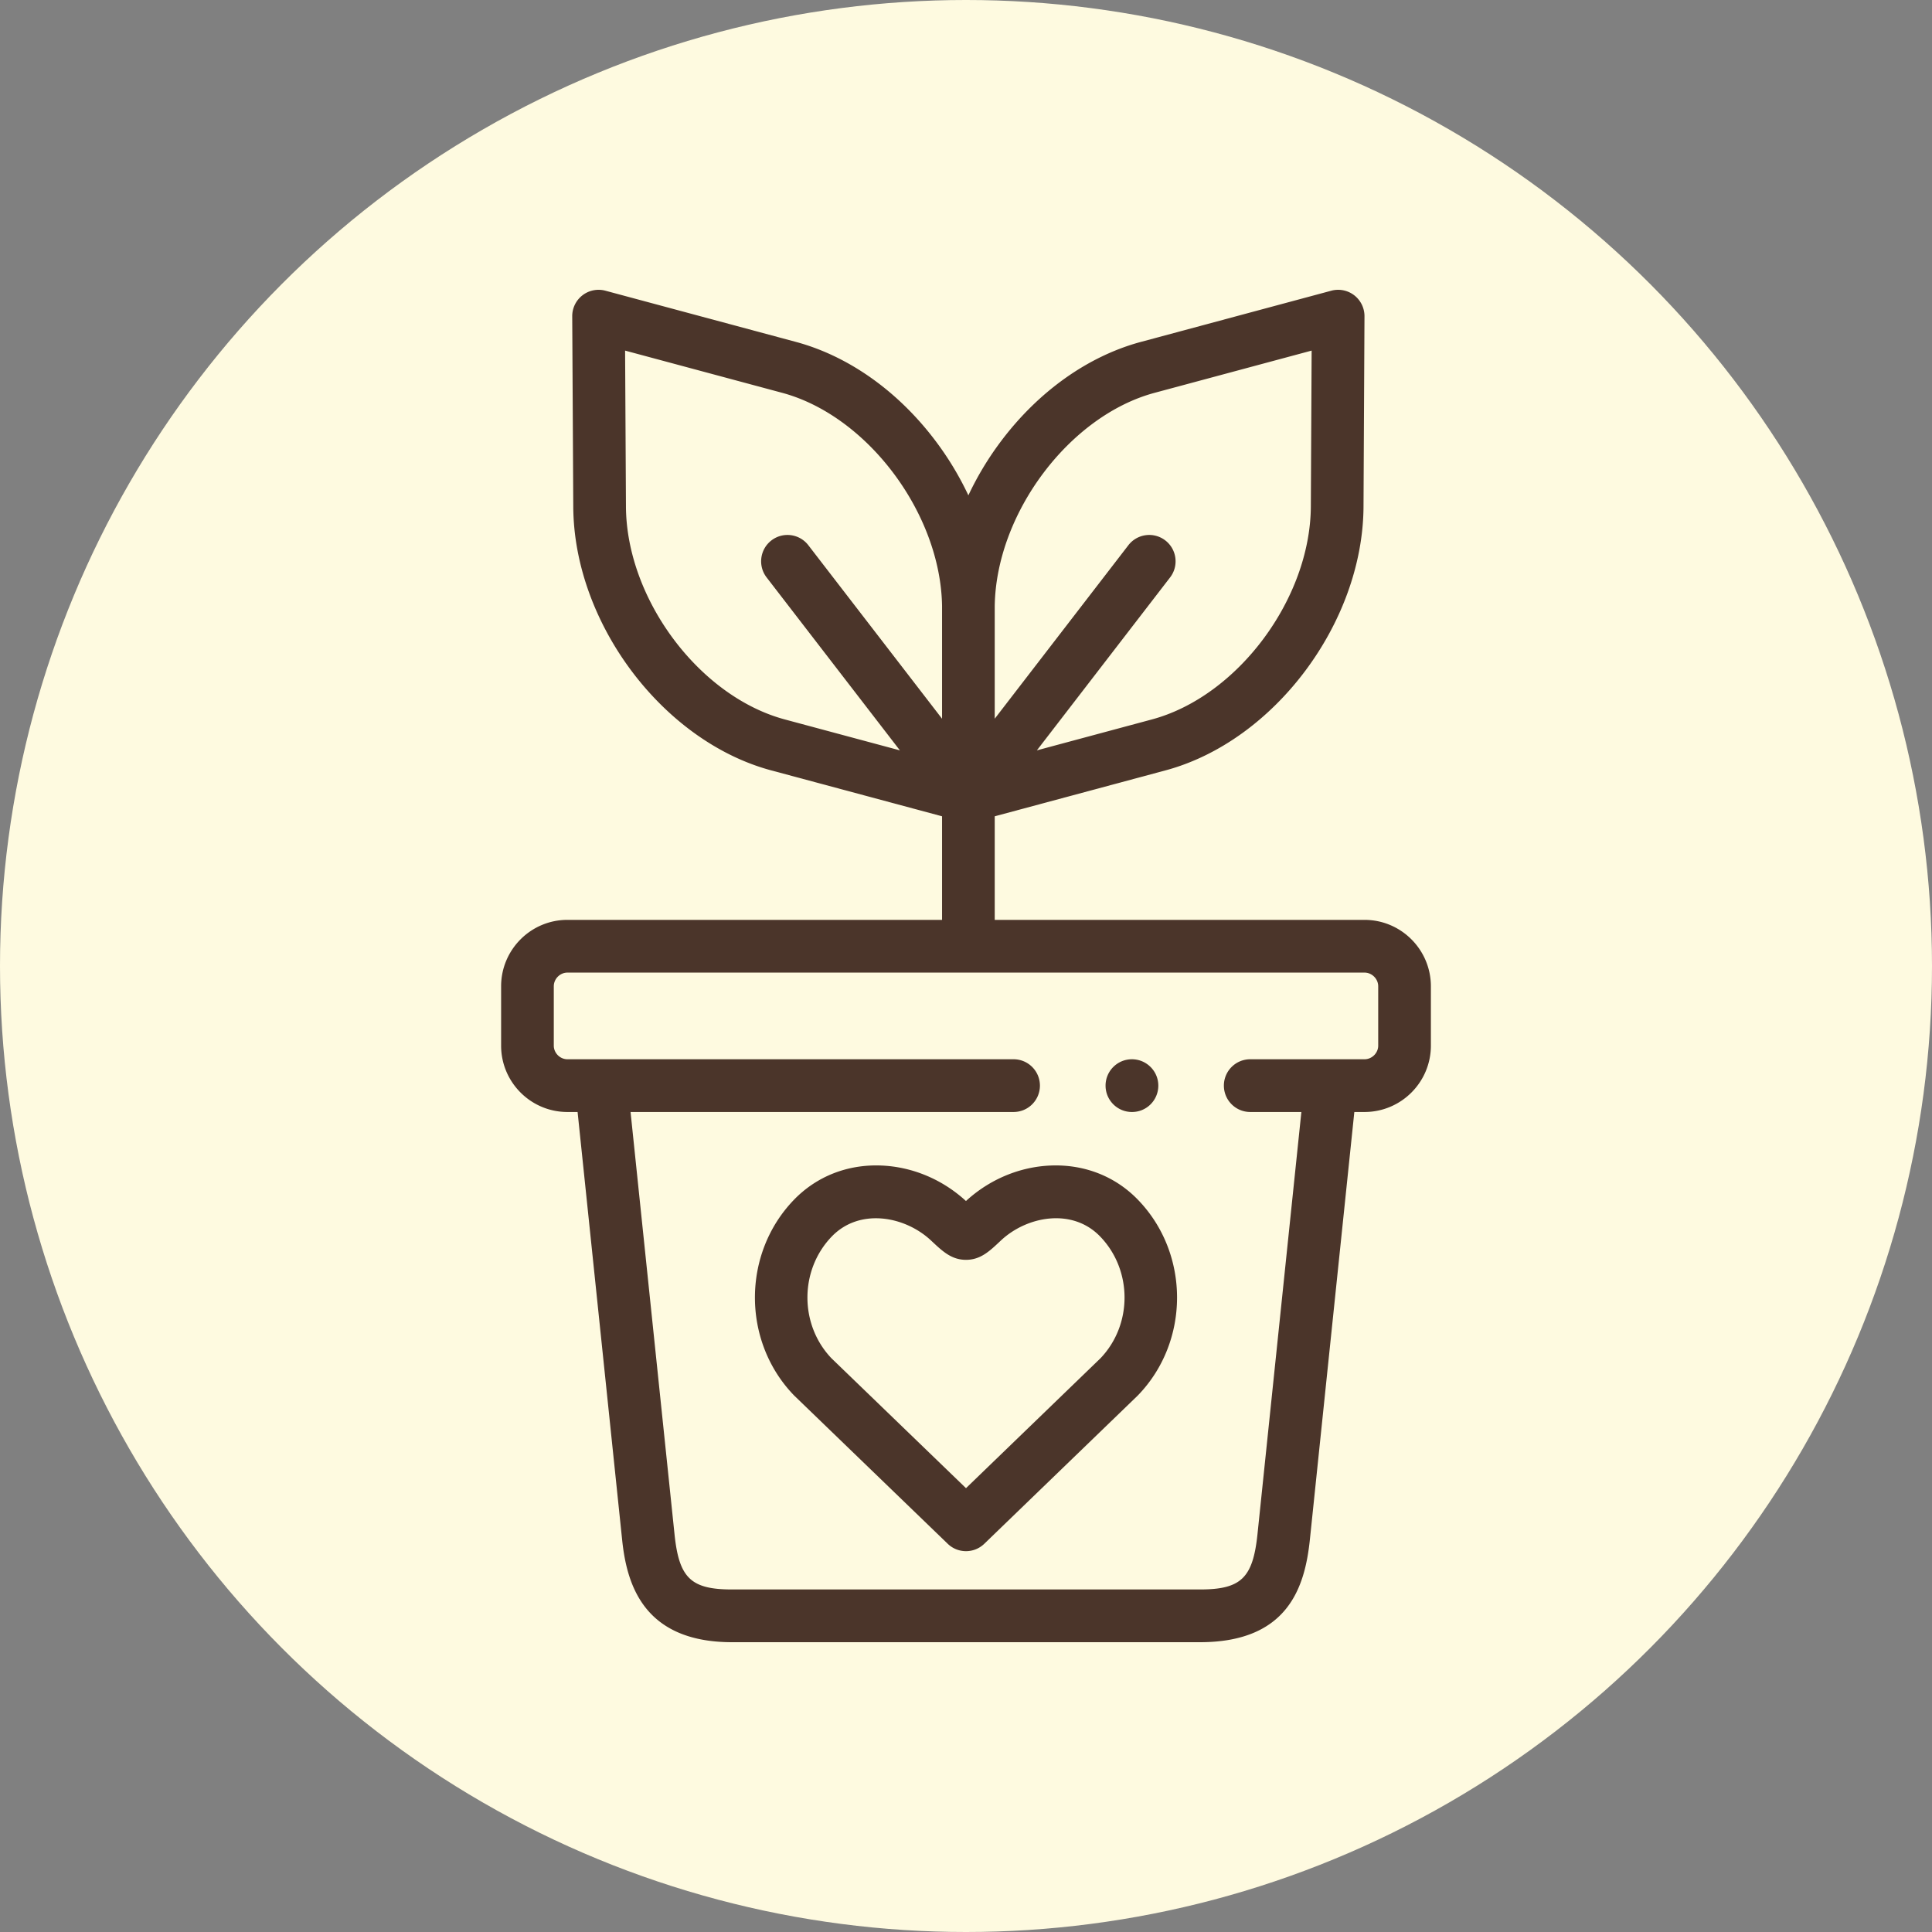
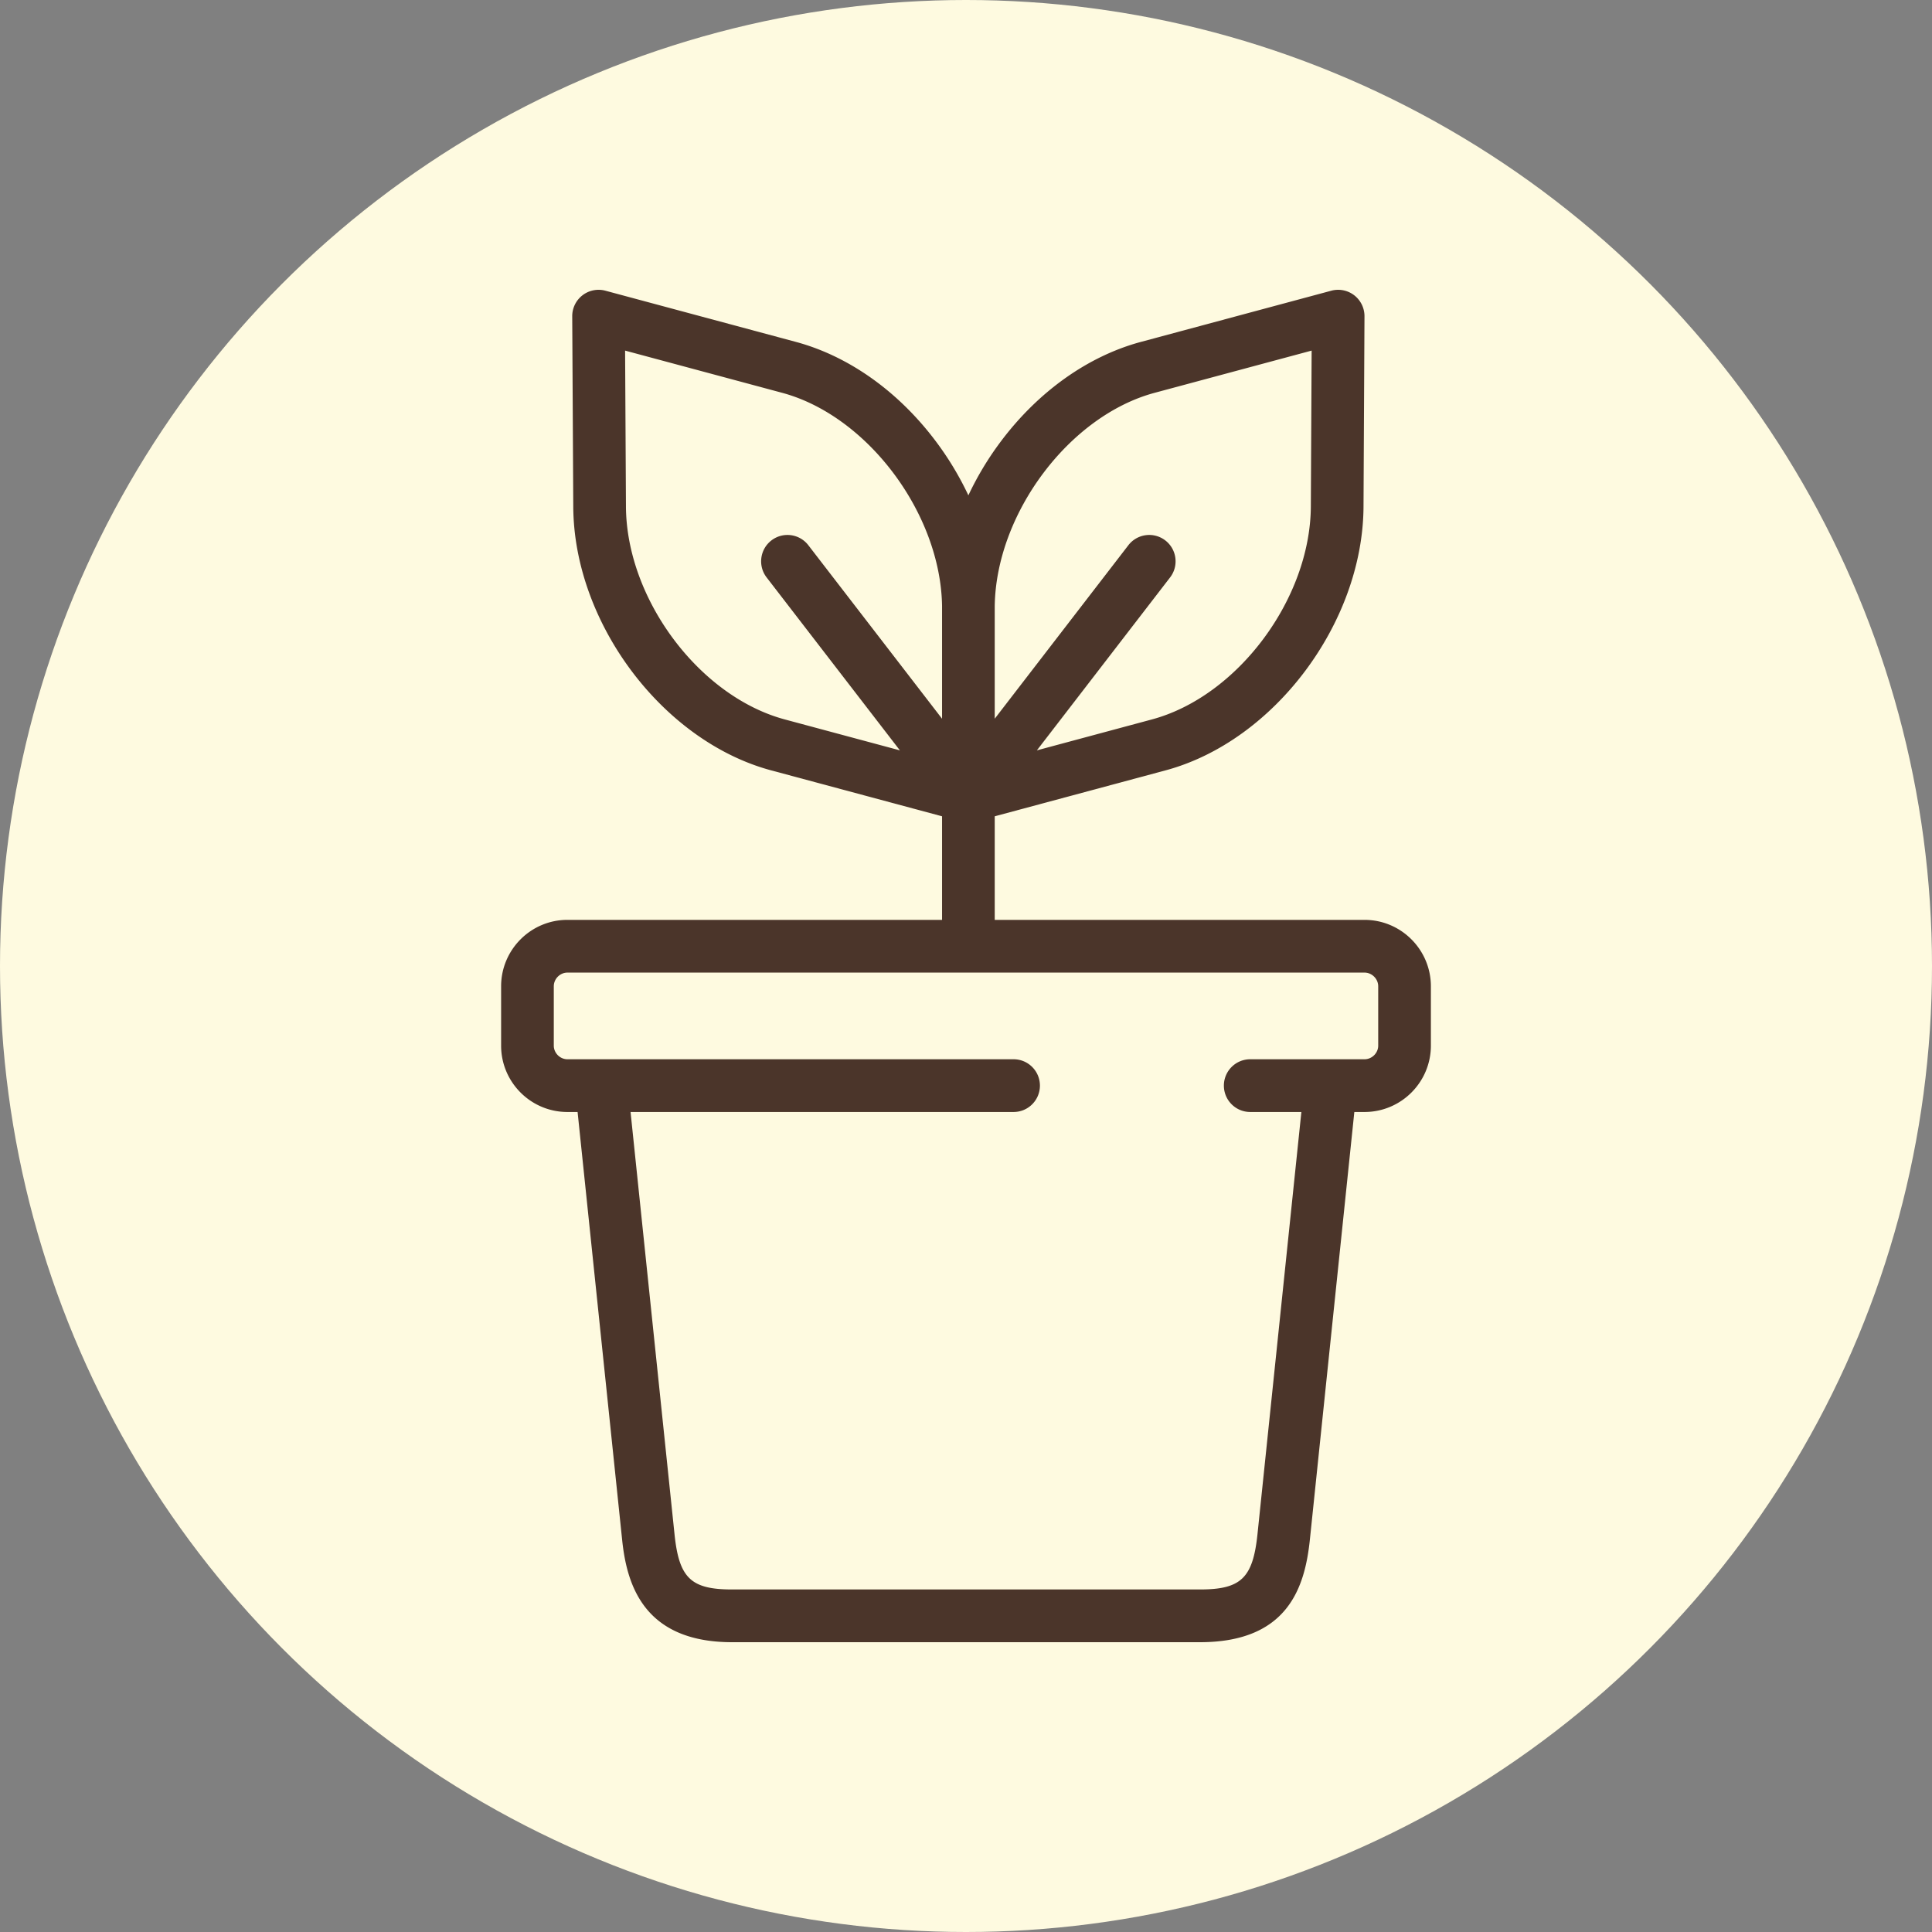
<svg xmlns="http://www.w3.org/2000/svg" version="1.1" width="512" height="512" x="0" y="0" viewBox="0 0 512 512" style="enable-background:new 0 0 512 512" xml:space="preserve" class="">
  <rect x="0" y="0" width="512" height="512" fill="#808080" stroke="none" />
  <circle r="256" cx="256" cy="256" fill="#fefae0" shape="circle" />
  <g transform="matrix(0.7,0,0,0.7,76.8,76.8)">
    <path d="M406.87 238.535H266.878v-39.212l64.7-17.397c41.057-11.04 74.665-55.793 74.915-99.767l.368-72.126a9.99 9.99 0 0 0-3.883-7.957 9.959 9.959 0 0 0-8.675-1.734l-72.086 19.383c-19.966 5.373-38.769 18.717-52.945 37.575A116.744 116.744 0 0 0 256.9 77.816a116.864 116.864 0 0 0-12.369-20.515c-14.174-18.859-32.973-32.204-52.938-37.577L119.481.342a9.965 9.965 0 0 0-8.676 1.737 9.987 9.987 0 0 0-3.882 7.959l.396 72.121c.22 43.959 33.813 88.714 74.889 99.769l64.727 17.397v39.21H105.101C91.26 238.535 80 249.817 80 263.684v22.467c0 13.851 11.26 25.12 25.101 25.12h3.853l16.855 161.86c1.715 16.686 7.899 38.869 41.648 38.869h177.085c33.322 0 39.761-20.765 41.648-38.858l16.829-161.871h3.851c13.856 0 25.13-11.269 25.13-25.12v-22.467c0-13.867-11.274-25.149-25.13-25.149zM327.392 39.006l59.46-15.987-.302 59.034c-.199 34.973-27.742 71.88-60.146 80.594l-43.574 11.716 50.437-65.474c3.363-4.365 2.554-10.633-1.807-14.001a9.966 9.966 0 0 0-13.986 1.809l-50.596 65.681v-42.71c.538-35.043 28.245-71.978 60.514-80.662zM127.263 82.054l-.324-59.036 59.48 15.987c32.243 8.677 59.947 45.608 60.516 80.658v42.724l-50.626-65.692c-3.363-4.364-9.625-5.173-13.986-1.806-4.36 3.368-5.168 9.636-1.804 14.001l50.457 65.473-43.593-11.717c-32.414-8.723-59.946-45.628-60.12-80.592zM412.057 286.15c0 2.795-2.375 5.156-5.186 5.156h-43.267c-5.507 0-9.972 4.47-9.972 9.982s4.465 9.982 9.972 9.982h19.365l-16.614 159.802c-1.736 16.653-6.222 20.963-21.812 20.963H167.457c-15.614 0-20.099-4.307-21.811-20.962L129.005 311.27h145.009c5.507 0 9.972-4.47 9.972-9.982s-4.465-9.982-9.972-9.982H105.102c-2.796 0-5.158-2.361-5.158-5.156v-22.467c0-2.81 2.362-5.184 5.158-5.184H406.87c2.811 0 5.186 2.374 5.186 5.184v22.467z" fill="#4b352a" opacity="1" data-original="#000000" class="" />
-     <path d="M288.047 331.537c-11.772.483-23.136 5.249-32.061 13.438-8.918-8.188-20.281-12.956-32.05-13.438-12.769-.521-24.515 4.099-33.115 13.019-19.639 20.383-19.639 53.548 0 73.931.084.087.168.172.255.255l58.001 55.997a9.937 9.937 0 0 0 6.922 2.797 9.936 9.936 0 0 0 6.924-2.799l57.973-55.997c.084-.081.167-.164.247-.248 19.677-20.386 19.677-53.557.011-73.932-8.583-8.92-20.333-13.537-33.107-13.023zm18.867 72.967-50.915 49.18-50.939-49.179c-12.159-12.75-12.12-33.389.114-46.087 10.533-10.923 27.69-7.742 37.553 1.475l.555.519c3.921 3.664 7.309 6.829 12.714 6.829 5.418 0 8.798-3.171 12.71-6.843l.545-.511c9.864-9.219 27.022-12.403 37.55-1.464 12.257 12.697 12.295 33.334.113 46.081zM318.809 311.271h.056c5.507 0 9.943-4.47 9.943-9.982s-4.493-9.982-10-9.982-9.972 4.47-9.972 9.982 4.466 9.982 9.973 9.982z" fill="#4b352a" opacity="1" data-original="#000000" class="" />
  </g>
</svg>